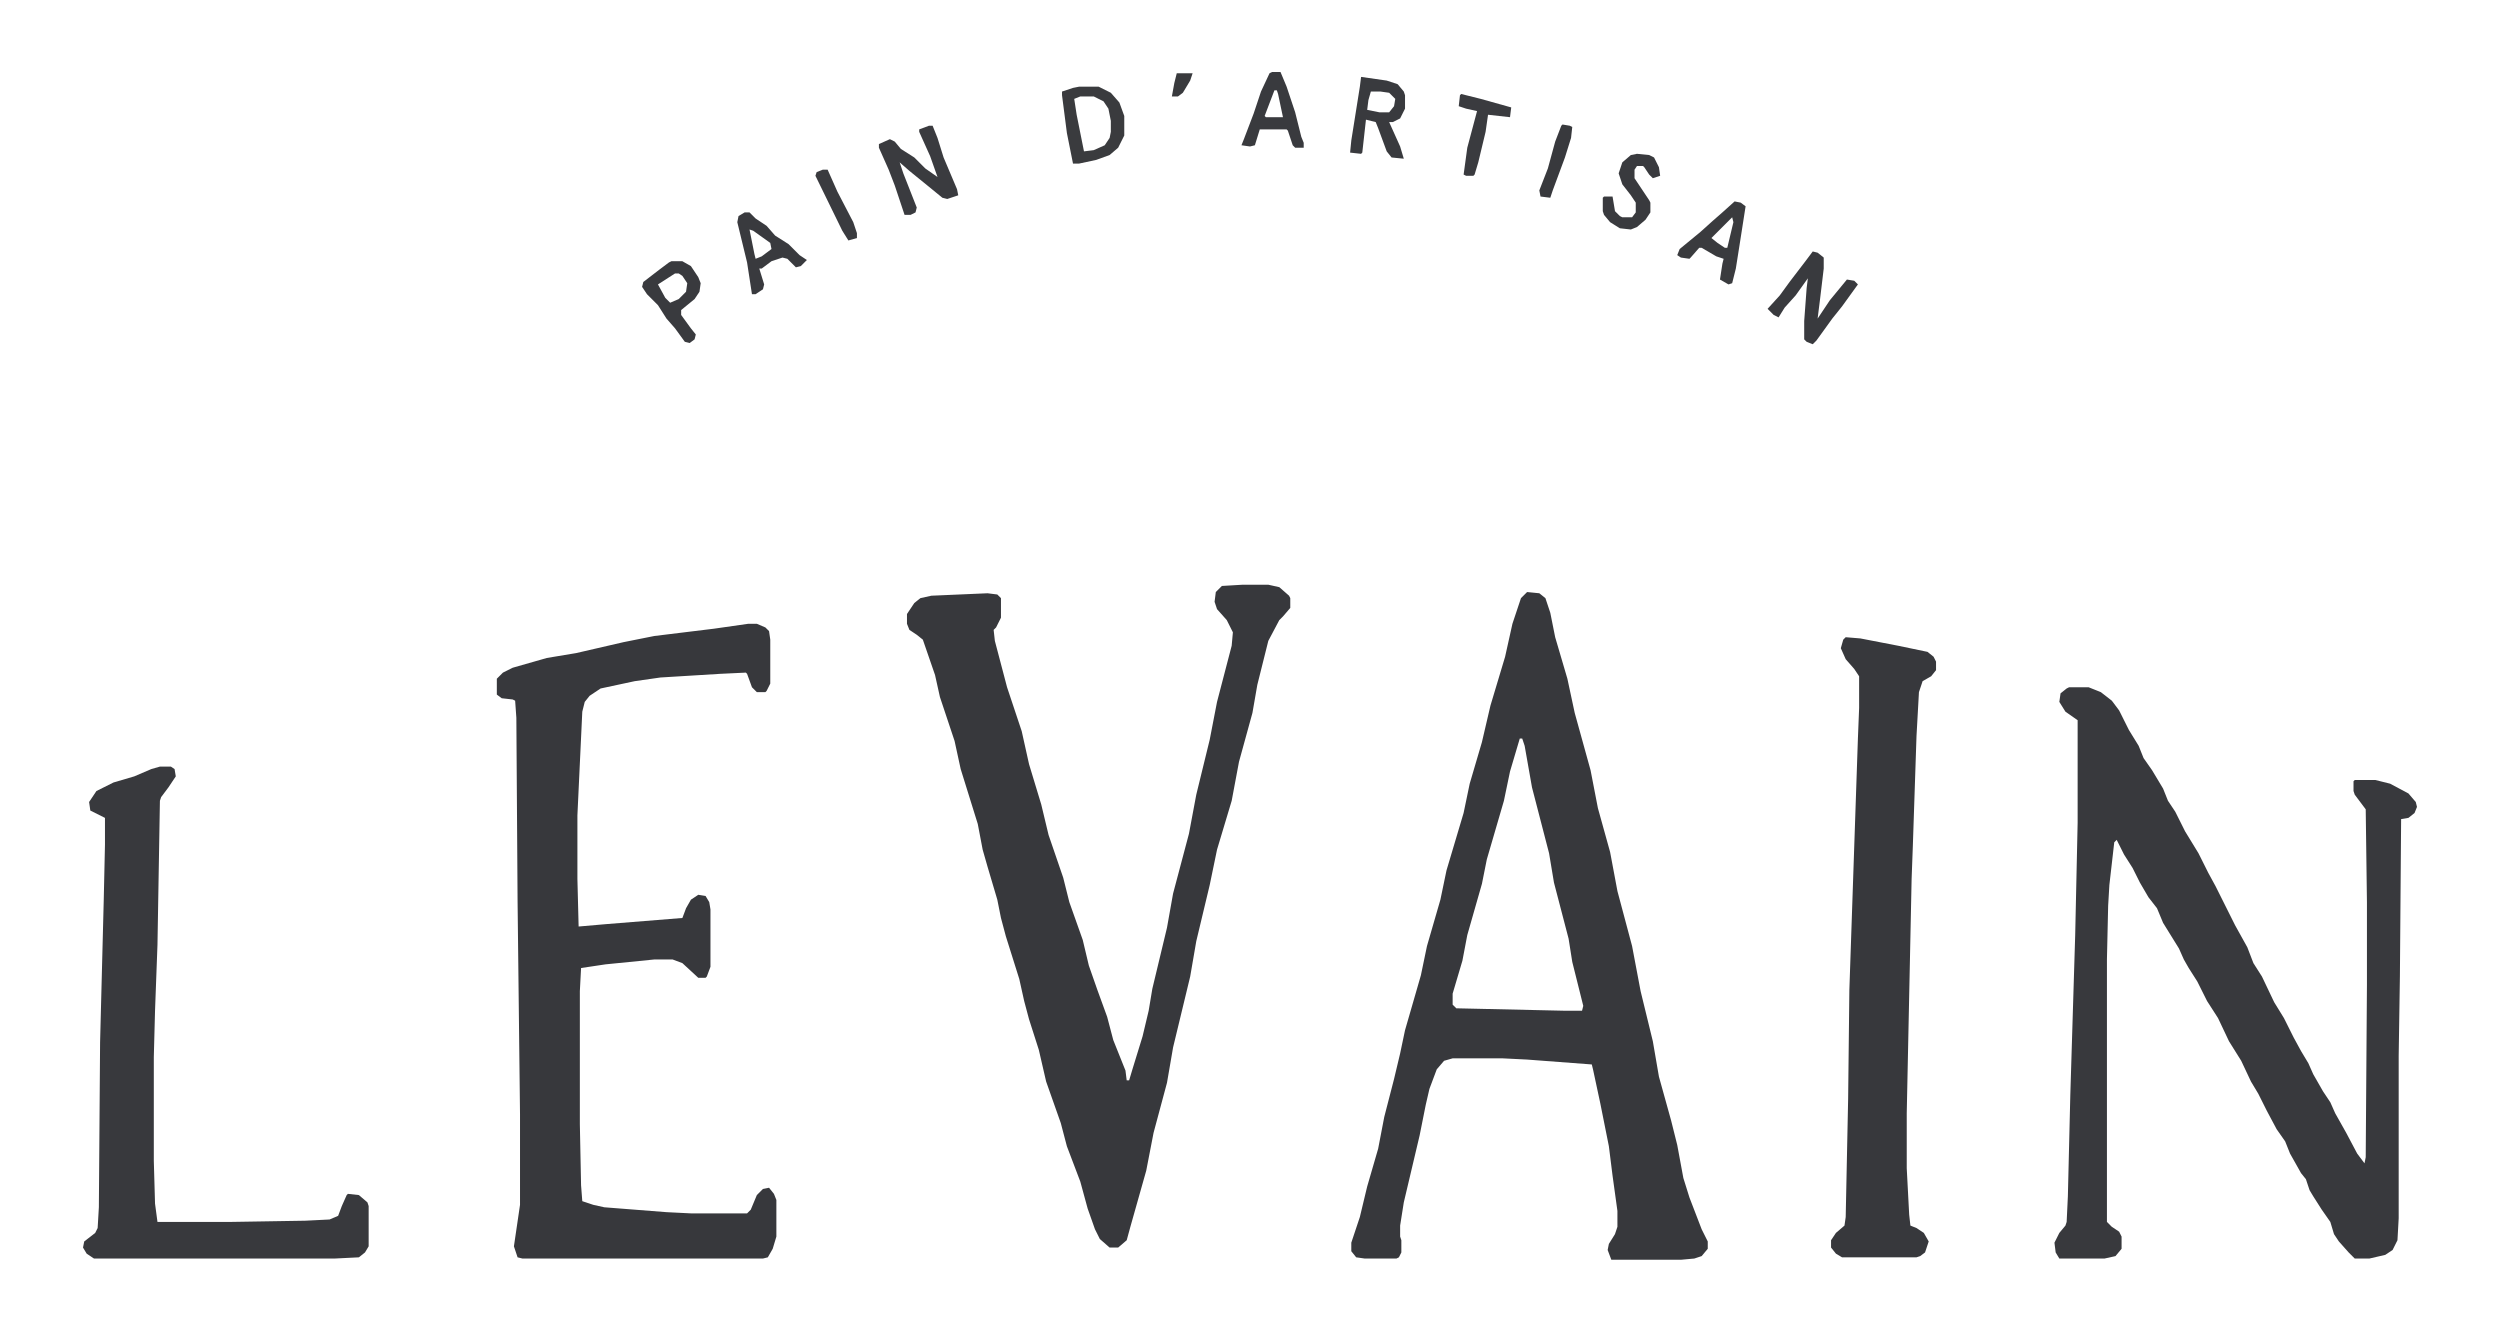
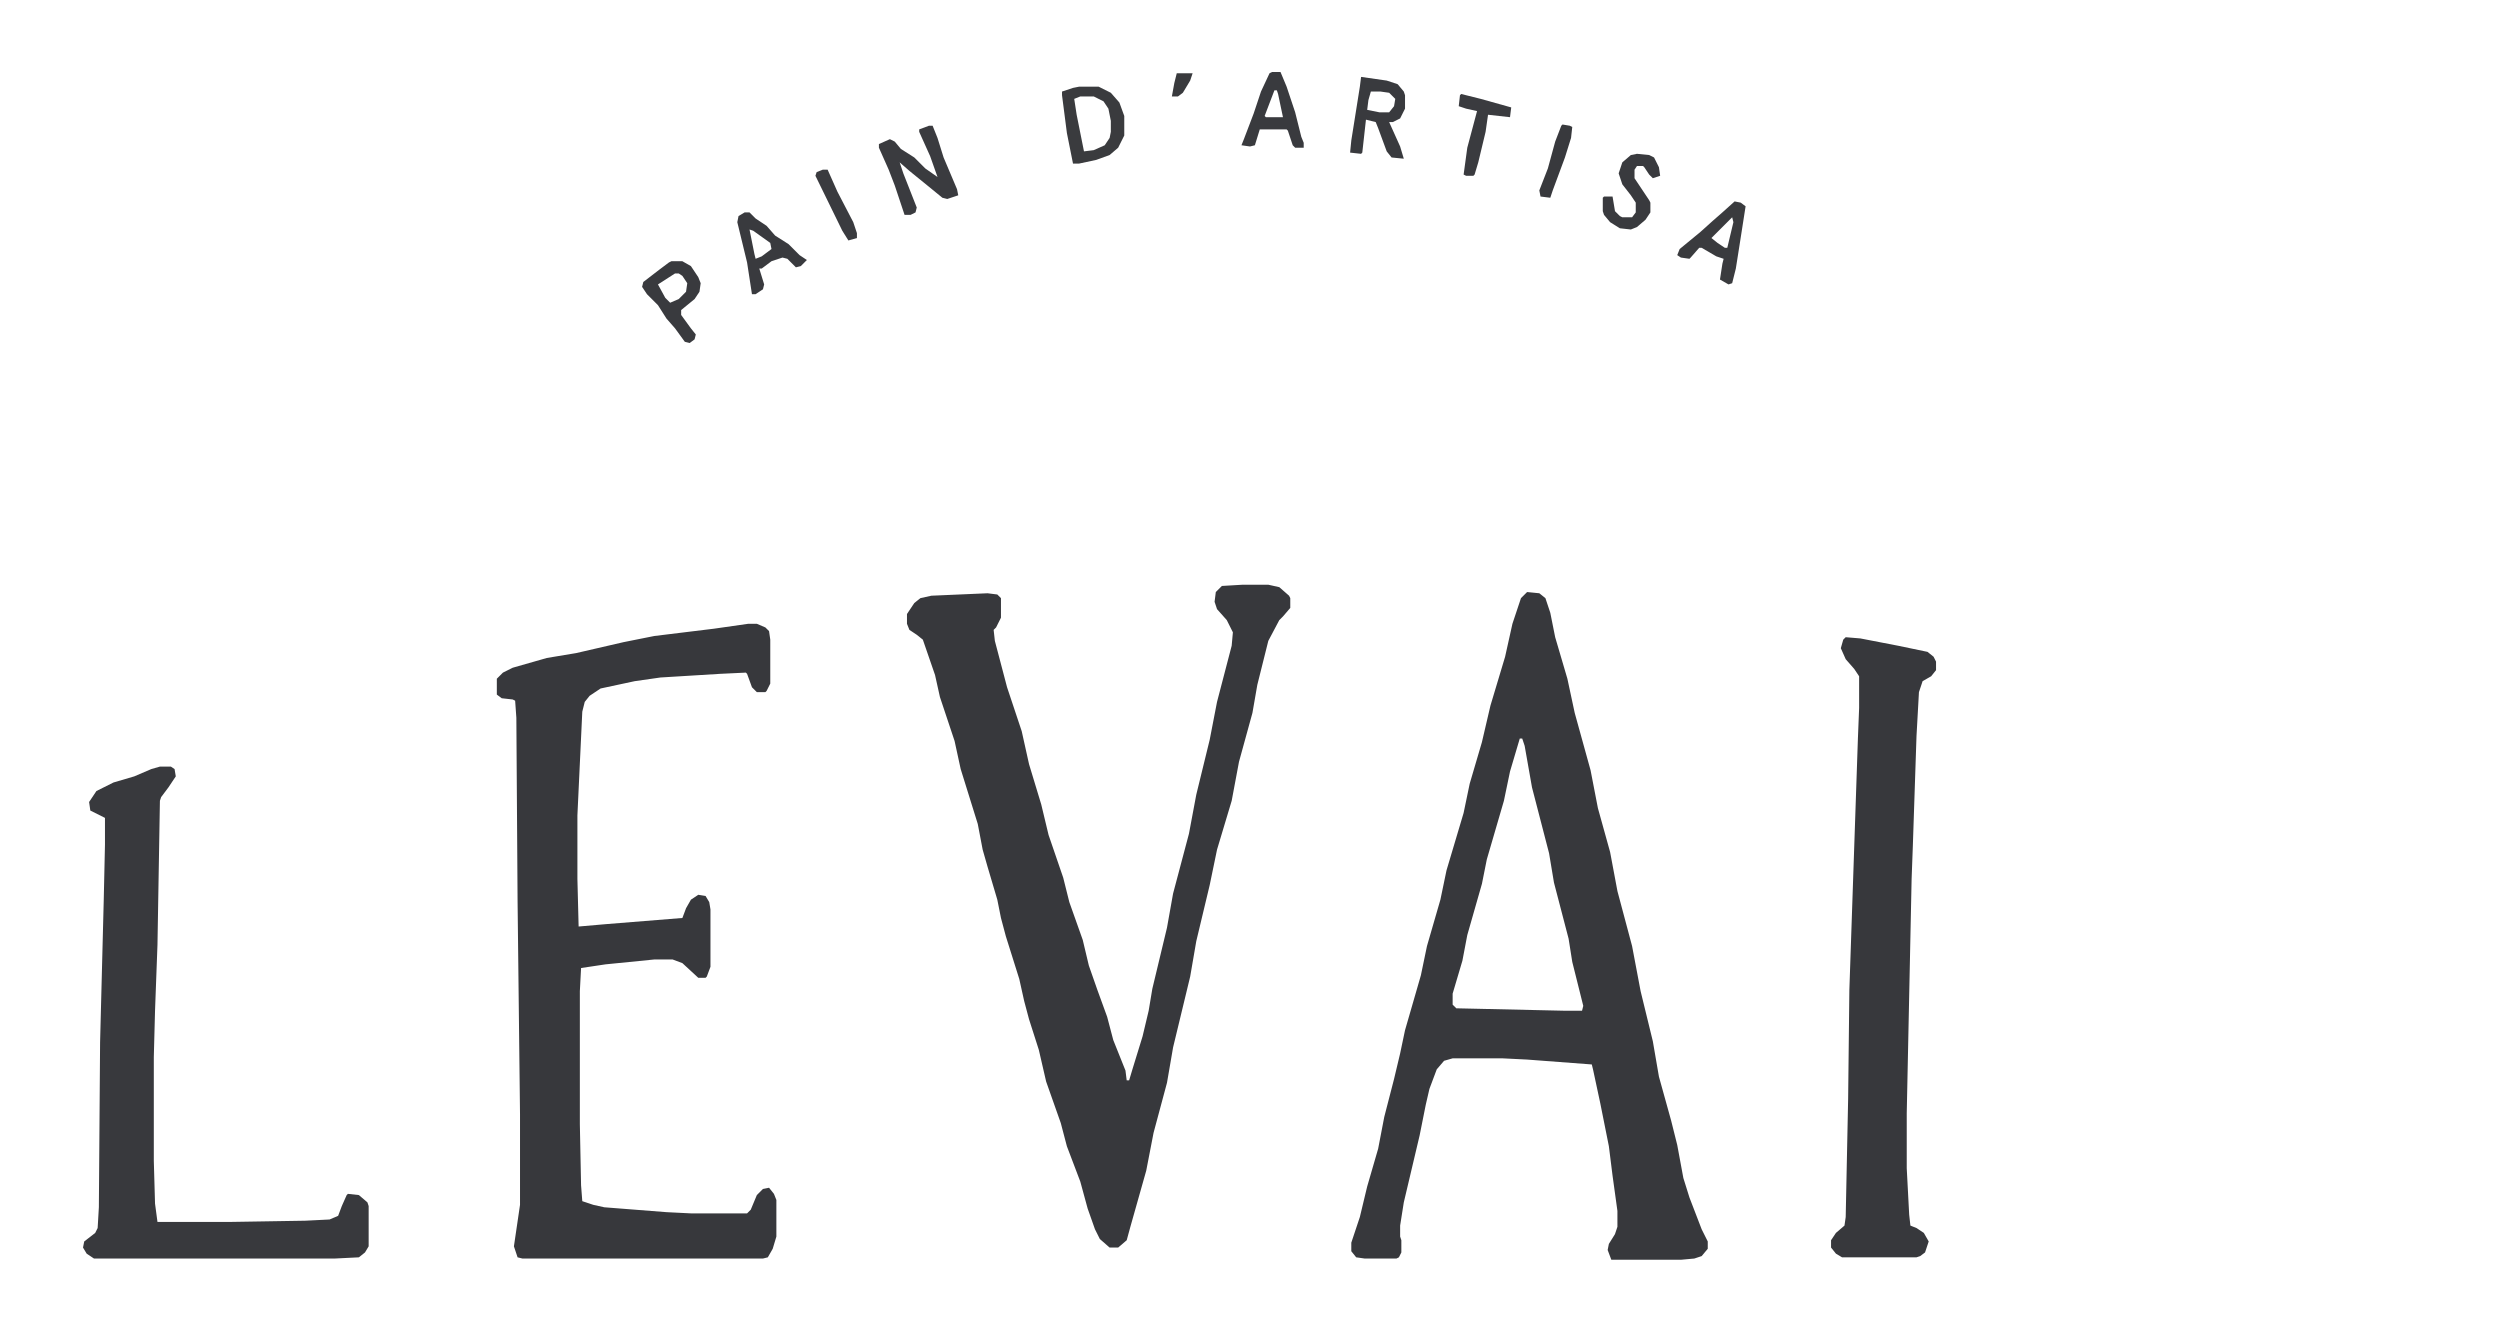
<svg xmlns="http://www.w3.org/2000/svg" viewBox="0 0 2048 1092">
  <path d="M1251 485l10 1 5 4 4 12 4 20 10 34 6 28 13 47 6 31 10 36 6 32 12 45 7 37 10 41 5 29 10 36 5 20 5 27 5 16 10 26 5 10v6l-5 6-6 2-11 1h-57l-3-8 1-5 5-8 2-6v-13l-4-29-3-24-7-35-6-28-1-4-53-4-20-1h-41l-7 2-6 7-6 16-3 13-5 25-13 55-3 19v9l1 3v10l-2 4-2 1h-26l-7-1-4-5v-7l7-21 6-25 9-31 5-26 8-31 5-21 4-19 13-45 5-24 11-38 5-24 14-47 5-24 10-34 7-30 12-40 6-27 7-21zm-6 120l-8 27-5 24-14 48-4 20-12 42-4 21-8 27v9l3 3 89 2h14l1-4-9-36-3-19-12-46-4-24-14-54-6-34-2-6z" fill="#37383C" />
-   <path d="M1695 563h16l10 4 9 7 6 8 8 16 8 13 4 10 7 10 9 15 4 10 6 9 8 16 11 18 8 16 6 11 16 32 10 18 5 13 7 11 10 21 8 13 8 16 6 11 6 10 4 9 8 14 6 9 4 9 9 16 9 17 6 8 1-5 1-141v-68l-1-76-9-12-1-3v-8l1-1h17l12 3 15 8 6 7 1 4-2 5-5 4-6 1-1 129-1 65v133l-1 18-4 8-6 4-13 3h-12l-5-5-8-9-4-6-3-10-7-10-7-11-3-5-3-9-4-5-9-16-4-10-7-10-8-15-7-14-6-10-8-17-10-16-9-19-9-14-8-16-7-11-4-7-4-9-13-21-5-12-7-9-7-12-6-12-7-11-6-12-2 2-4 35-1 17-1 44v215l4 4 6 4 2 4v10l-5 6-9 2h-37l-3-5-1-8 4-8 5-6 1-3 1-21 2-83 4-131 2-92v-84l-10-7-5-8 1-7 5-4z" fill="#38393D" />
  <path d="M1018 479h21l9 2 8 7 1 2v8l-6 7-3 3-9 17-9 36-4 23-11 40-6 32-12 40-6 29-11 46-5 29-14 58-5 29-11 41-6 31-13 46-3 11-7 6h-7l-8-7-4-8-6-17-6-22-11-29-5-19-12-34-6-26-8-25-4-15-4-18-11-35-4-15-3-15-8-27-4-14-4-21-14-45-5-23-12-36-4-18-10-29-5-4-6-4-2-5v-8l6-9 5-4 9-2 46-2 8 1 3 3v16l-4 8-2 2 1 9 10 38 12 36 6 27 10 33 6 25 12 35 5 20 11 31 5 21 7 20 8 22 5 19 10 25 1 8h2l3-10 8-26 5-21 3-18 12-50 5-28 13-49 6-32 11-45 6-31 12-46 1-11-5-10-8-9-2-6 1-8 5-5zm-405 32h7l7 3 3 3 1 7v36l-3 6-1 1h-7l-4-4-4-11-1-1-21 1-49 3-21 3-28 6-9 6-4 5-2 8-4 85v52l1 39 23-2 62-5 3-8 4-7 6-4 6 1 3 5 1 6v47l-3 8-1 1h-6l-13-12-8-3h-15l-40 4-20 3-1 19v109l1 50 1 13 9 3 9 2 51 4 20 1h46l3-3 5-12 5-5 5-1 4 5 2 5v30l-3 10-4 7-4 1H428l-4-1-3-9 5-34v-74l-2-175-1-150-1-14-2-1-9-1-4-3v-13l5-5 8-4 28-8 24-4 39-9 25-5 49-6zm899 11l12 1 31 6 24 5 5 4 2 4v7l-4 5-7 4-3 9-2 36-3 90-1 27-4 192v45l2 38 1 9 5 2 6 4 4 7-3 9-4 3-3 1h-61l-5-3-4-5v-6l4-6 7-6 1-7 2-97 1-89 7-206 1-25v-26l-4-6-7-8-4-9 2-7z" fill="#37383C" />
  <path d="M131 628h9l3 2 1 6-6 9-6 8-1 3-2 118-2 54-1 38v85l1 35 2 15h60l61-1 20-1 7-3 3-8 4-9 1-1 9 1 7 6 1 3v33l-3 5-5 4-20 1H77l-6-4-3-5 1-5 9-7 2-4 1-17 1-135 3-117 1-45v-22l-12-6-1-7 6-9 14-7 17-5 14-6z" fill="#38393D" />
-   <path d="M1485 206l4 1 5 4v9l-3 25-2 16 10-15 14-17 6 1 3 3-13 18-8 10-13 18-3 3-5-2-2-2v-15l2-27 1-8-10 14-9 10-5 8-4-2-5-5 10-11 8-11 13-17z" fill="#393A3E" />
  <path d="M761 103h3l4 10 5 16 11 26 1 5-9 3-4-1-11-9-16-13-8-7 3 9 11 28-1 4-4 2h-5l-8-24-5-13-8-18v-3l9-4 4 2 5 6 11 7 9 9 10 7-6-17-9-20v-2z" fill="#3A3B3F" />
  <path d="M884 71h16l10 5 7 8 4 11v16l-5 10-7 6-11 4-14 3h-5l-5-25-4-31v-3l9-3zm1 8l-5 2 2 13 6 30 8-1 9-4 4-6 1-5v-9l-2-10-4-6-8-4z" fill="#3A3B3E" />
  <path d="M1115 63l21 3 9 3 5 6 1 3v11l-4 8-6 3h-3l9 20 3 10-10-1-4-5-7-19-2-5-8-2-3 27-1 1-9-1 1-10 7-44zm8 12l-2 7-1 8 10 2h8l4-5 1-6-5-5-7-1z" fill="#393A3E" />
  <path d="M1421 165l5 1 4 3-5 32-3 19-3 12-3 1-7-4 2-13 1-4-6-2-12-7h-2l-7 8-1 1-7-1-3-2 2-5 17-14 10-9 8-7zm-2 13l-17 17 5 4 6 4h2l5-21z" fill="#3A3B3E" />
  <path d="M550 214h9l7 4 6 9 2 5-1 7-4 6-11 9v4l8 11 4 5-1 4-4 3-4-1-8-11-7-8-7-11-9-9-4-6 1-4 13-10 8-6zm3 10l-14 9 6 11 4 4 7-3 6-6 1-7-4-6-3-2zm489-165h7l5 12 7 21 5 20 2 5v4h-7l-2-2-4-12-1-1h-22l-4 13-4 1-7-1 2-5 8-21 6-18 7-15zm2 15l-8 21 1 1h14l-4-19-1-3zM610 174h4l5 5 9 6 7 8 11 7 9 9 6 4-5 5-4 1-7-7-4-1-9 3-8 6h-2l4 13-1 4-6 4h-3l-4-26-8-33 1-5zm4 14l4 20 1 4 5-2 8-6-1-5-14-10zm727-62l10 1 4 2 4 8 1 7-6 2-3-3-4-6-1-1h-5l-2 3v7l12 18 1 2v8l-4 6-7 6-5 2-9-1-8-5-5-6-1-3v-11l1-1h7l2 12 4 4 2 1h8l3-4v-8l-4-6-7-9-3-9 3-9 7-6z" fill="#393A3E" />
  <path d="M1197 77l16 4 25 7-1 8-18-2-2 14-6 25-3 10-1 1h-6l-2-1 3-22 8-30-9-2-6-2 1-9zm-523 62h4l8 18 13 25 3 9v4l-7 2-5-8-22-45 1-3z" fill="#3A3B3F" />
  <path d="M1280 102l6 1 2 1-1 9-5 16-10 27-2 6-8-1-1-5 7-18 6-22 5-13z" fill="#38393D" />
  <path d="M964 60h13l-2 6-6 10-4 3h-5l2-11z" fill="#393A3D" />
</svg>